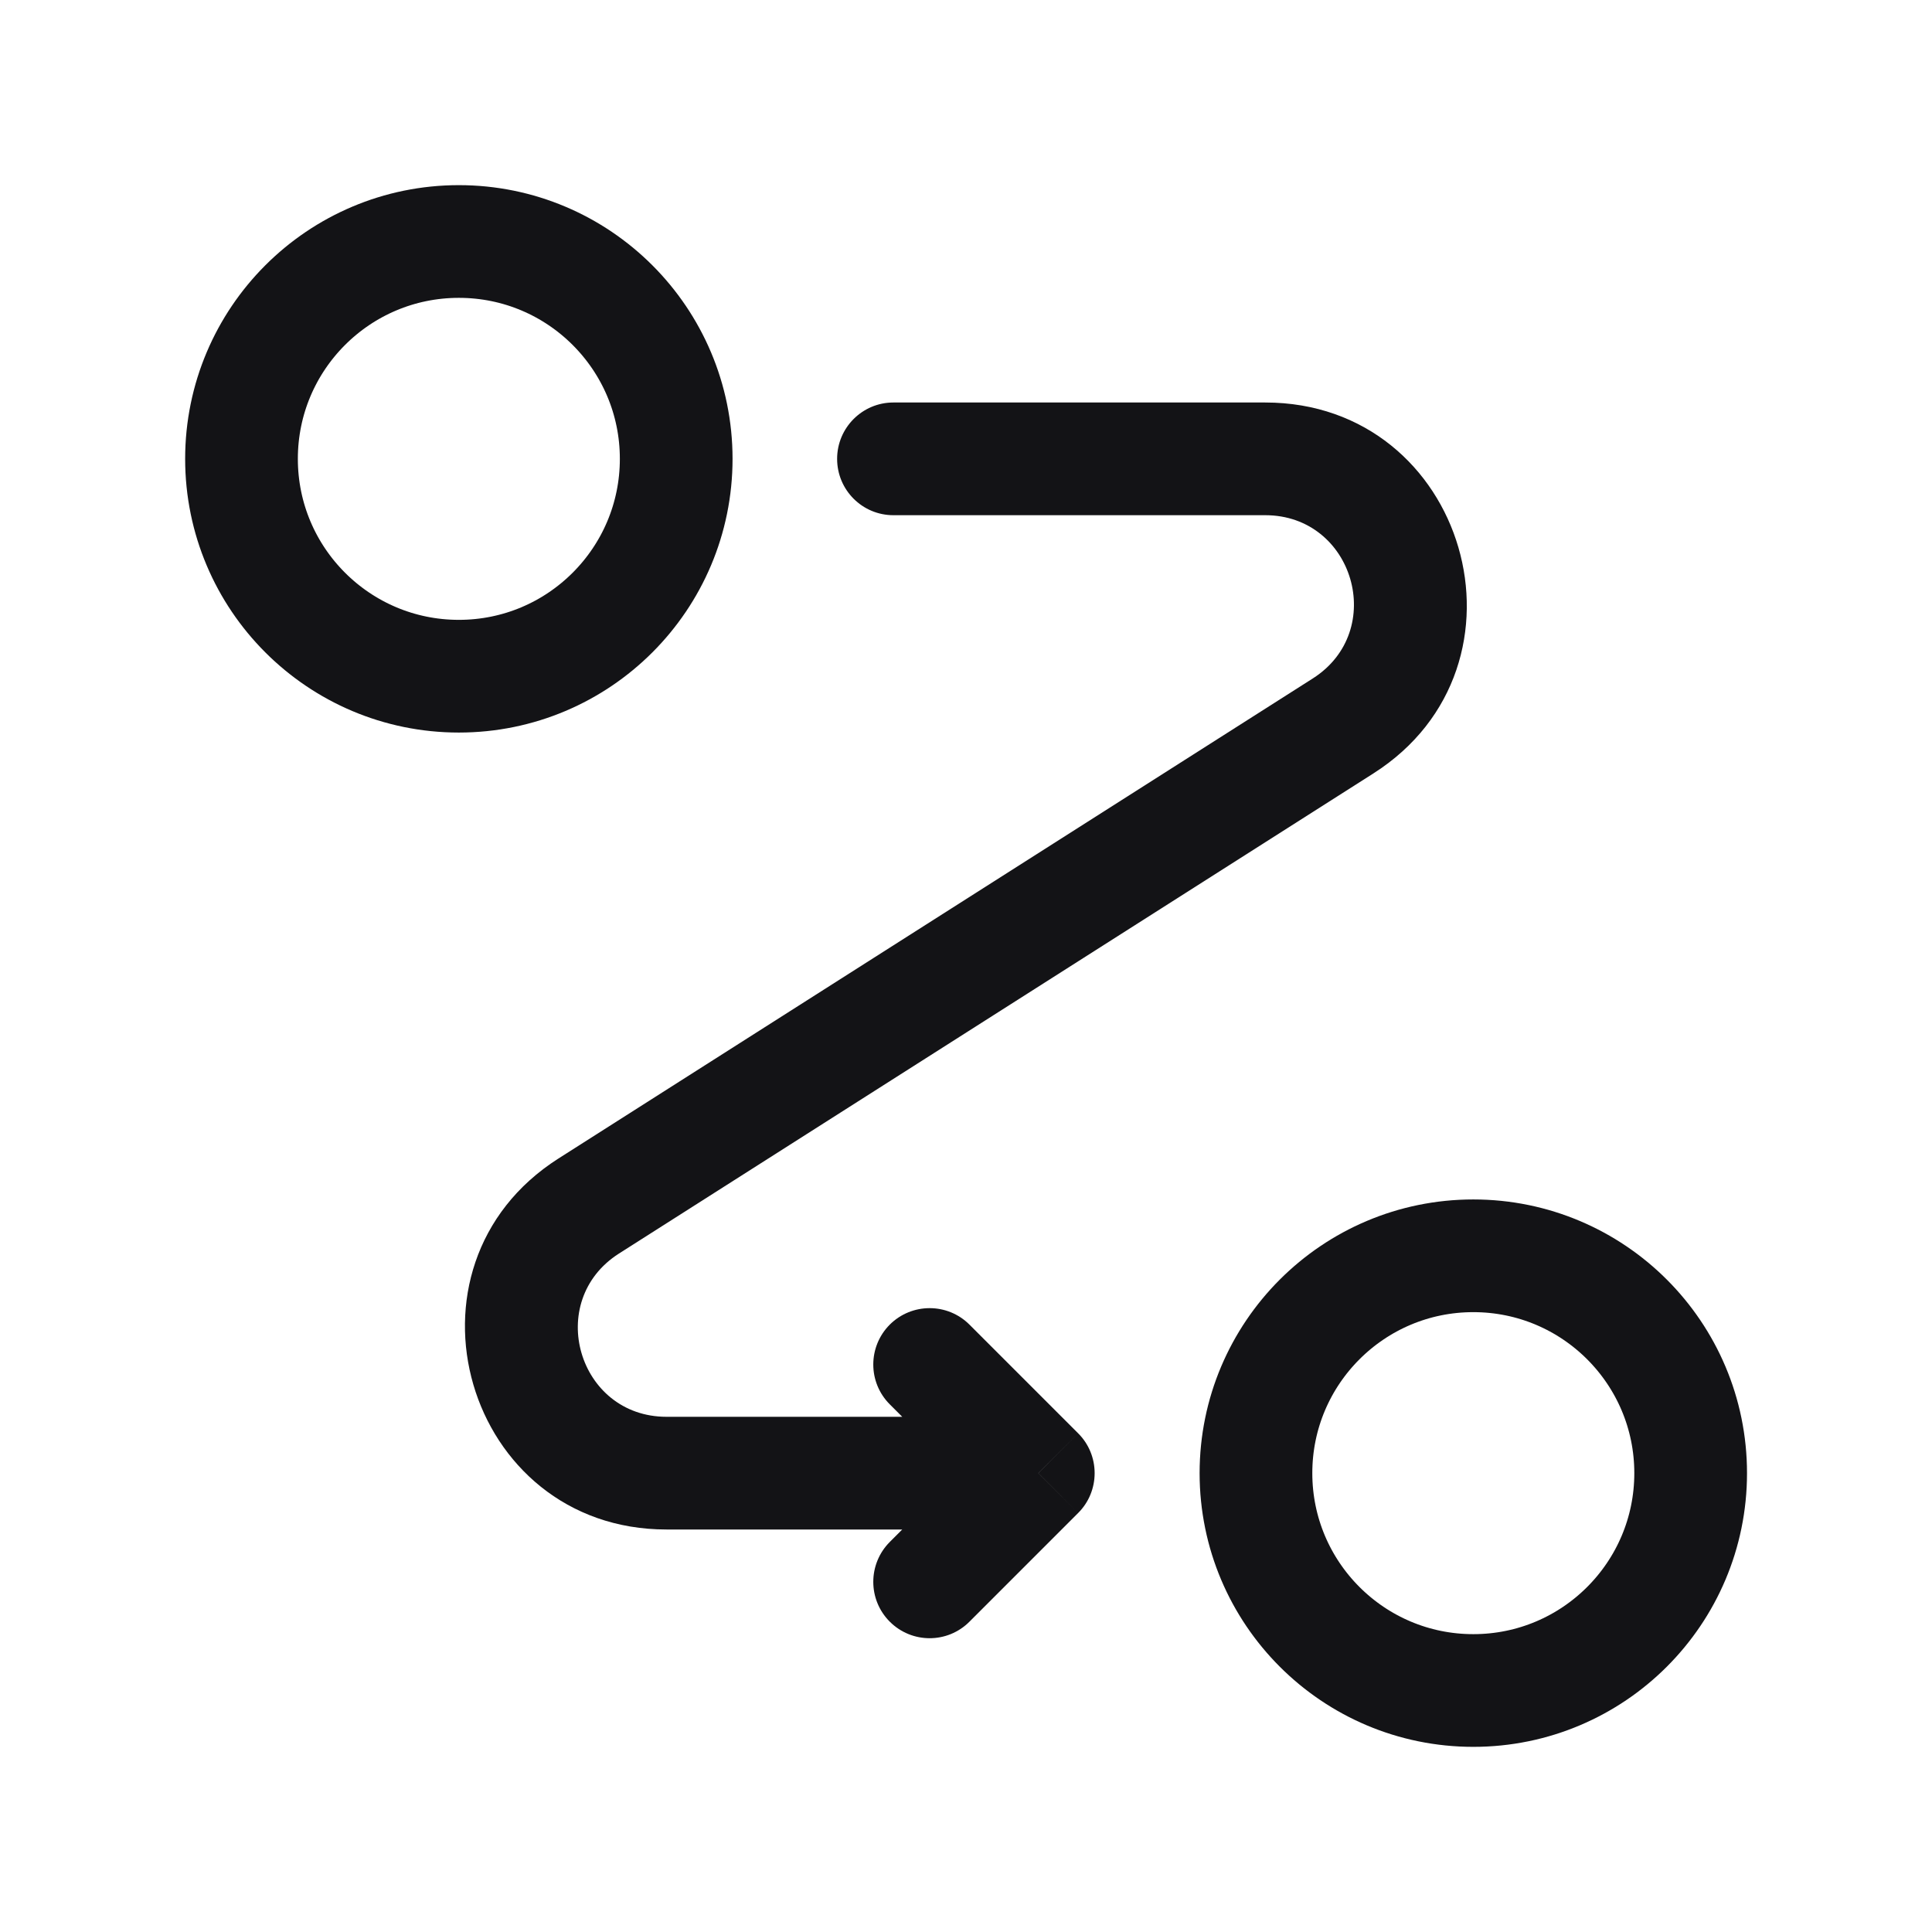
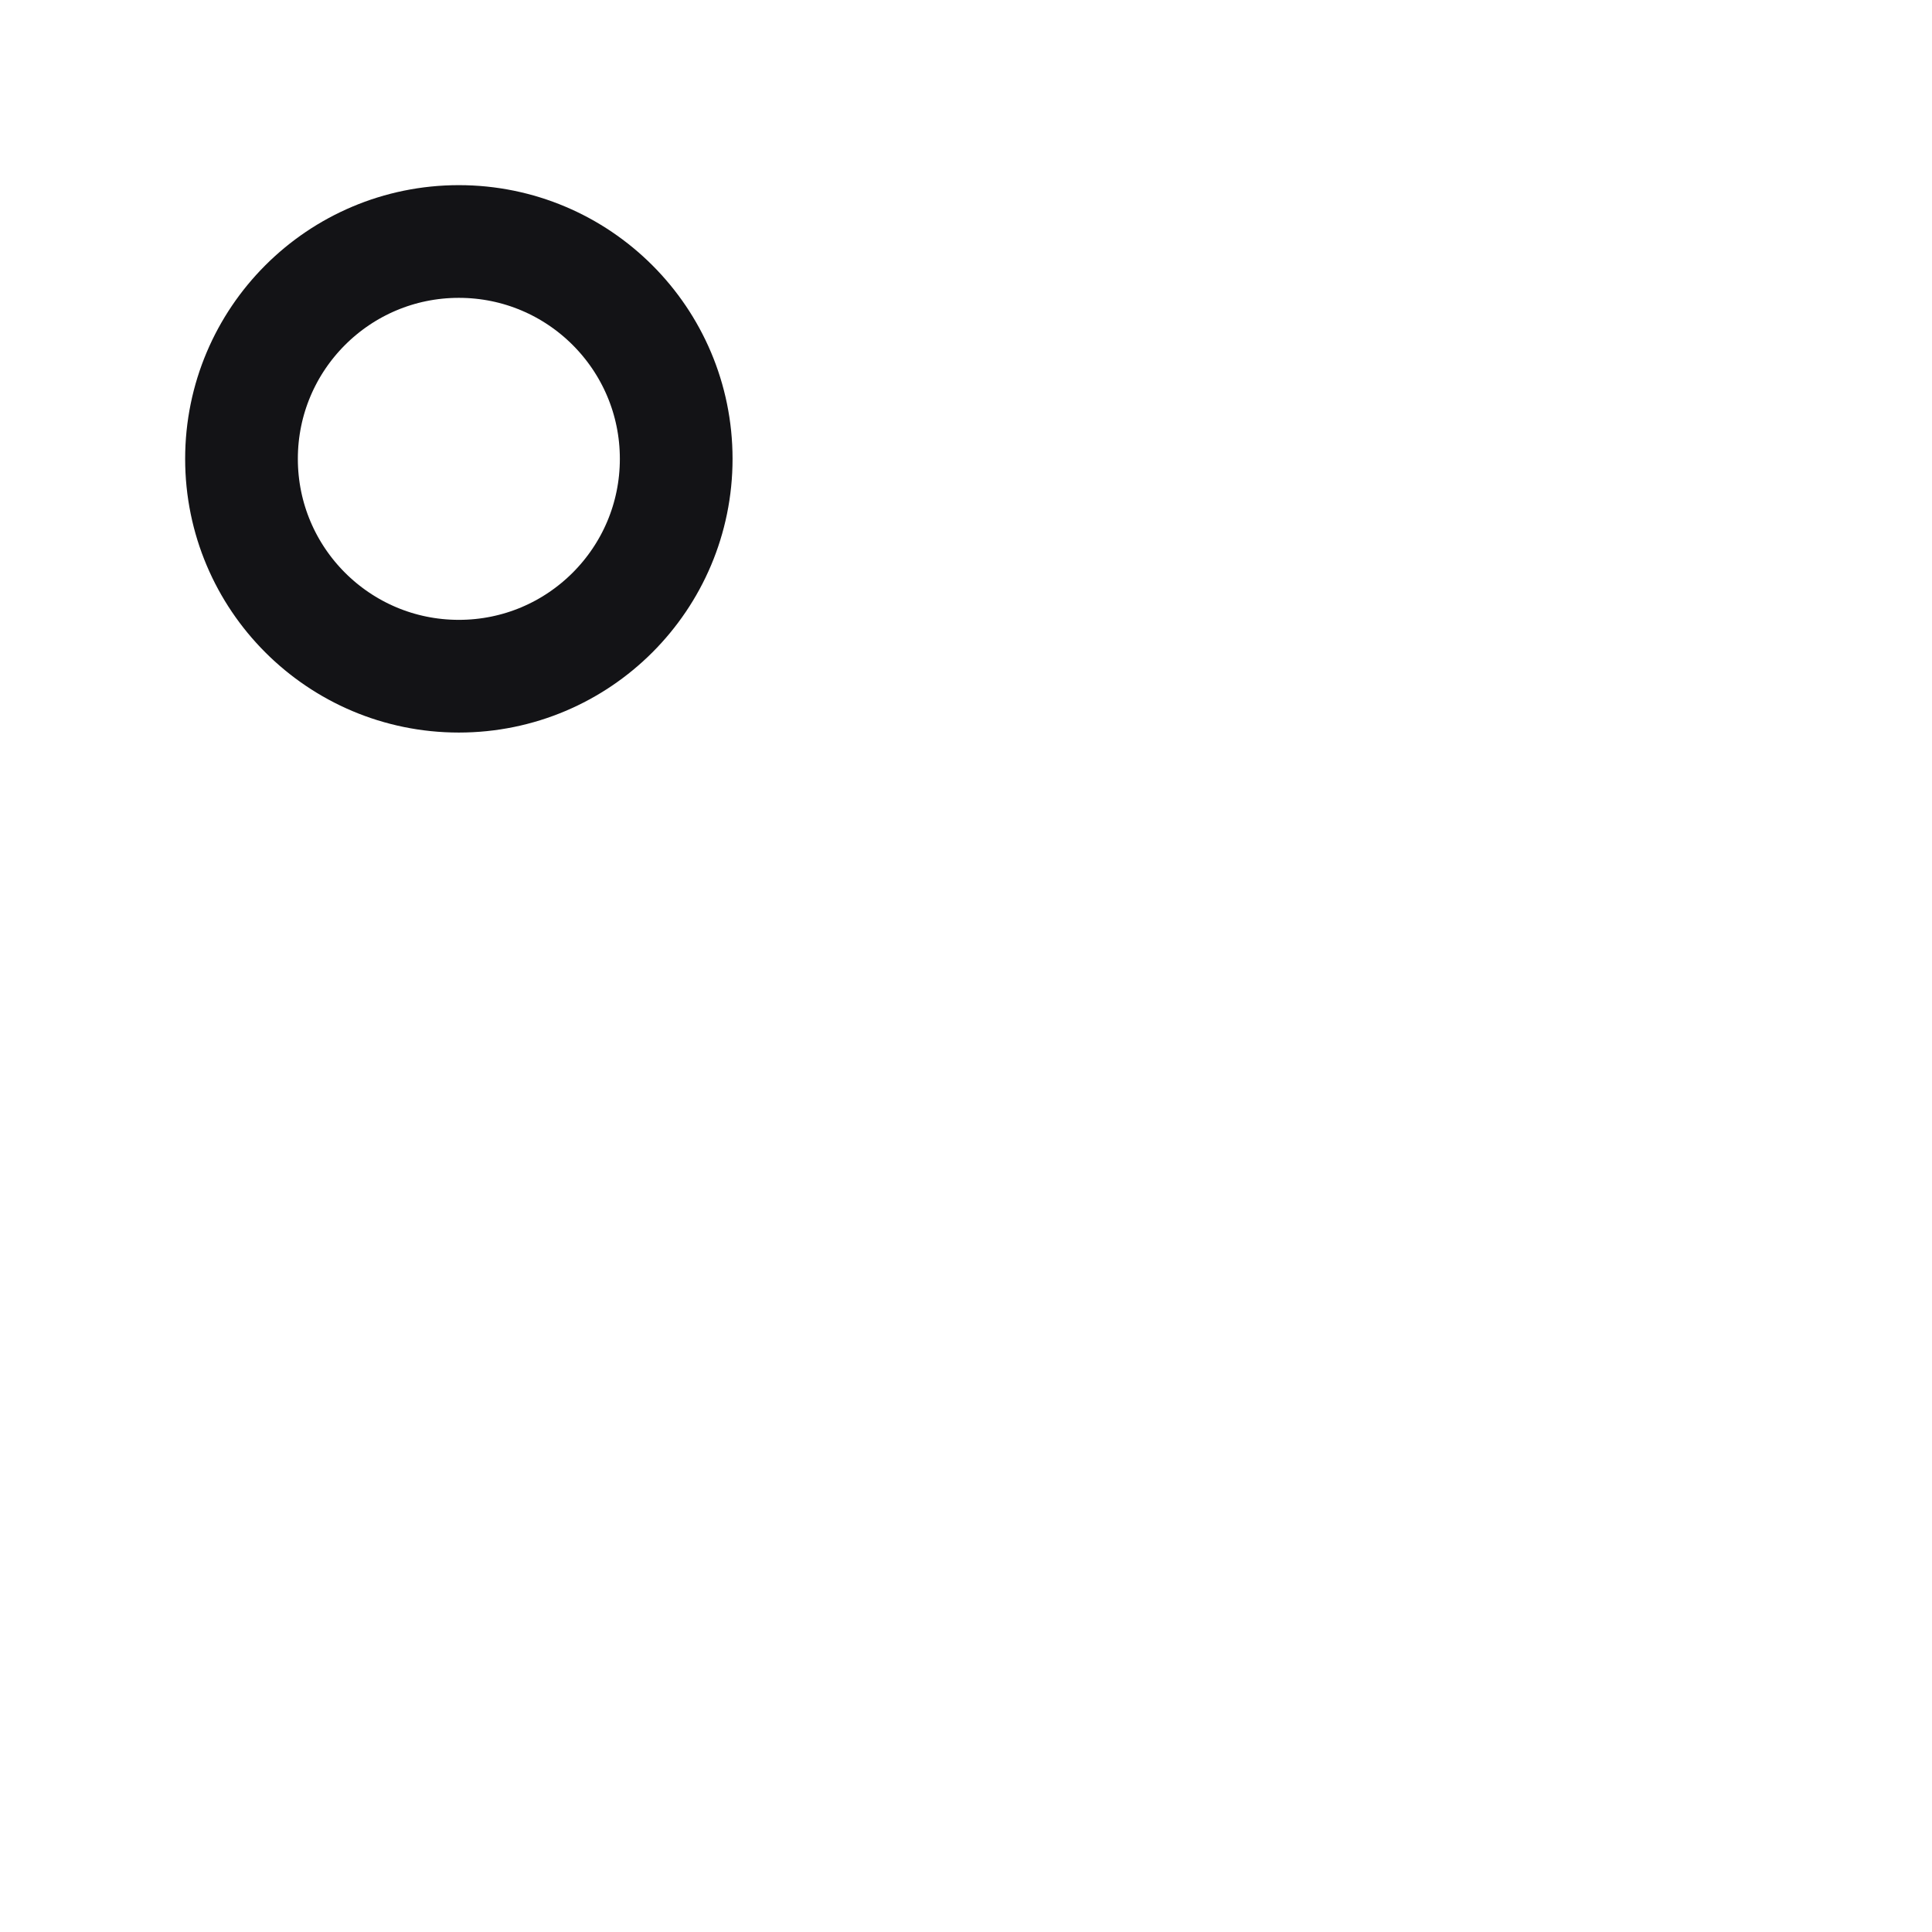
<svg xmlns="http://www.w3.org/2000/svg" width="24" height="24" viewBox="0 0 24 24" fill="none">
  <circle cx="5.7" cy="5.7" r="2.7" stroke="#131316" stroke-width="1.4" />
-   <circle cx="18.302" cy="18.3" r="2.7" stroke="#131316" stroke-width="1.4" />
-   <path d="M11.098 5C10.712 5 10.399 5.314 10.399 5.7C10.399 6.087 10.712 6.4 11.098 6.4V5ZM12.899 18.3L13.393 18.795C13.525 18.664 13.598 18.486 13.598 18.3C13.598 18.114 13.525 17.936 13.393 17.805L12.899 18.3ZM16.684 9.019L17.059 9.609L16.684 9.019ZM7.313 14.982L7.689 15.572L7.313 14.982ZM12.043 16.455C11.77 16.182 11.327 16.182 11.053 16.455C10.78 16.729 10.78 17.172 11.053 17.445L12.043 16.455ZM11.053 19.155C10.78 19.429 10.78 19.872 11.053 20.145C11.327 20.419 11.77 20.419 12.043 20.145L11.053 19.155ZM15.717 5H11.098V6.4H15.717V5ZM12.899 17.6H8.28V19H12.899V17.6ZM16.308 8.428L6.938 14.391L7.689 15.572L17.059 9.609L16.308 8.428ZM13.393 17.805L12.043 16.455L11.053 17.445L12.403 18.795L13.393 17.805ZM12.403 17.805L11.053 19.155L12.043 20.145L13.393 18.795L12.403 17.805ZM8.28 17.6C7.179 17.6 6.761 16.163 7.689 15.572L6.938 14.391C4.828 15.734 5.779 19 8.28 19V17.6ZM15.717 6.4C16.818 6.4 17.236 7.837 16.308 8.428L17.059 9.609C19.169 8.267 18.218 5 15.717 5V6.4Z" fill="#131316" />
</svg>